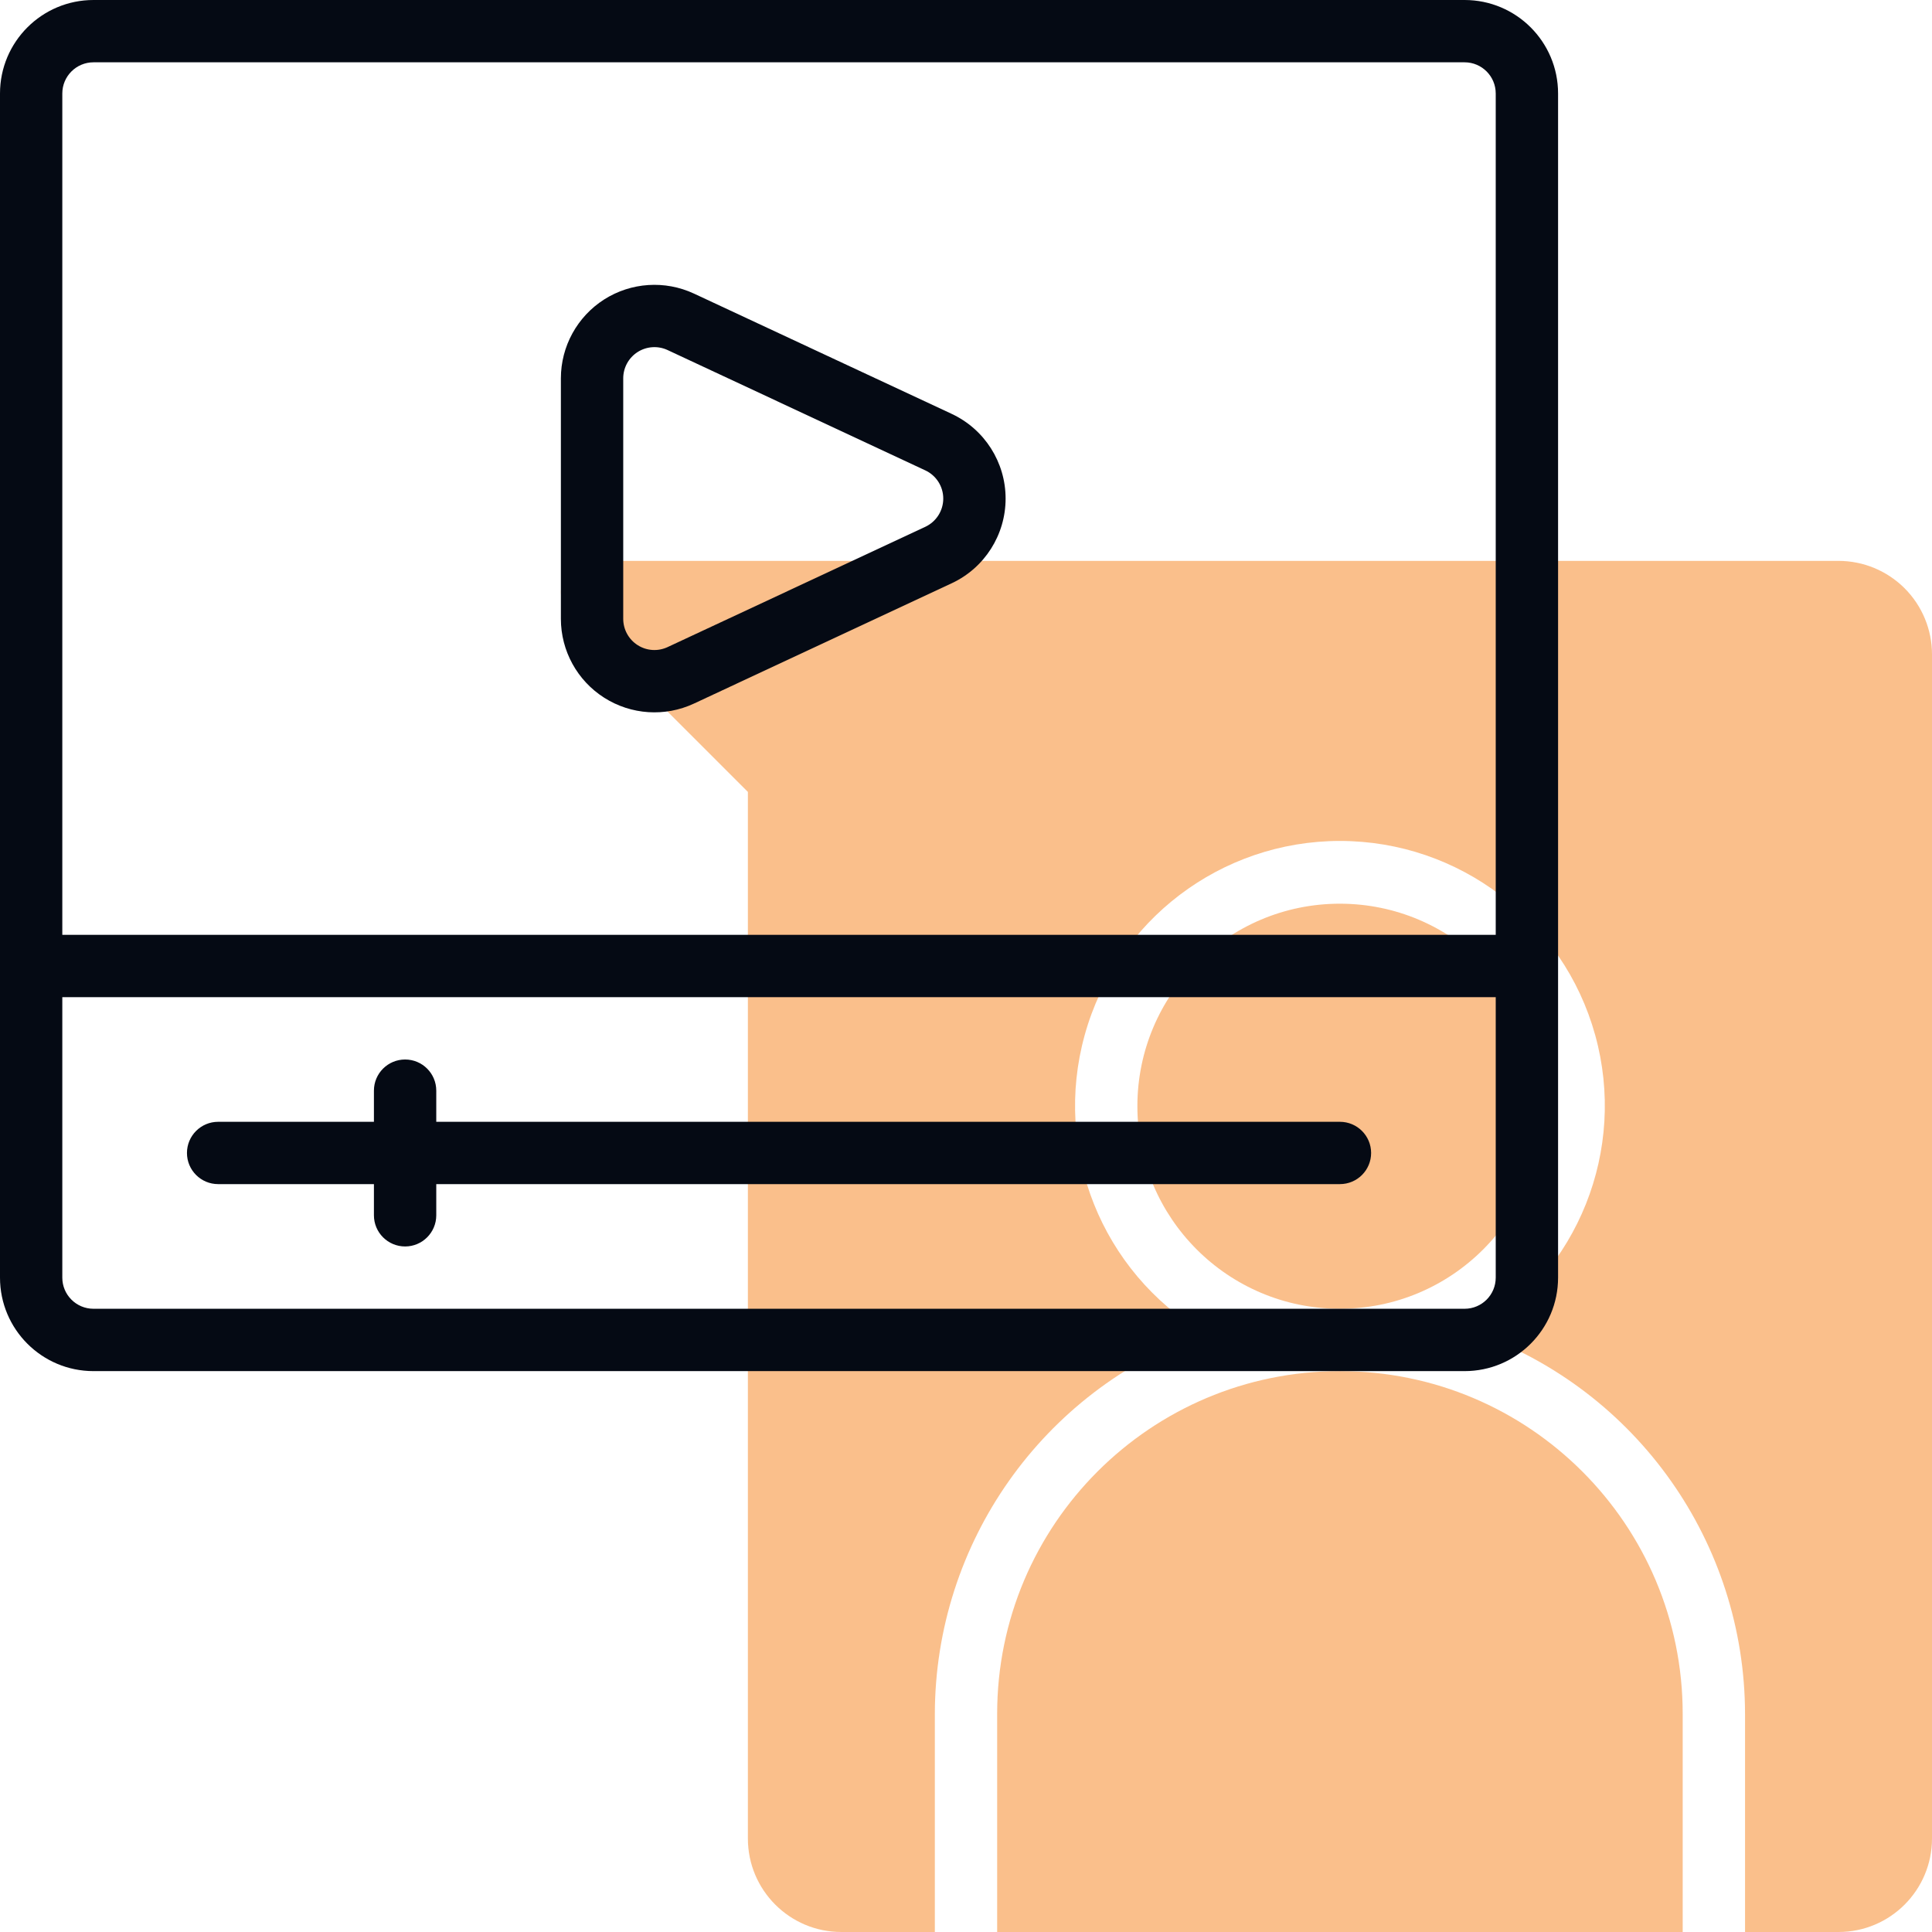
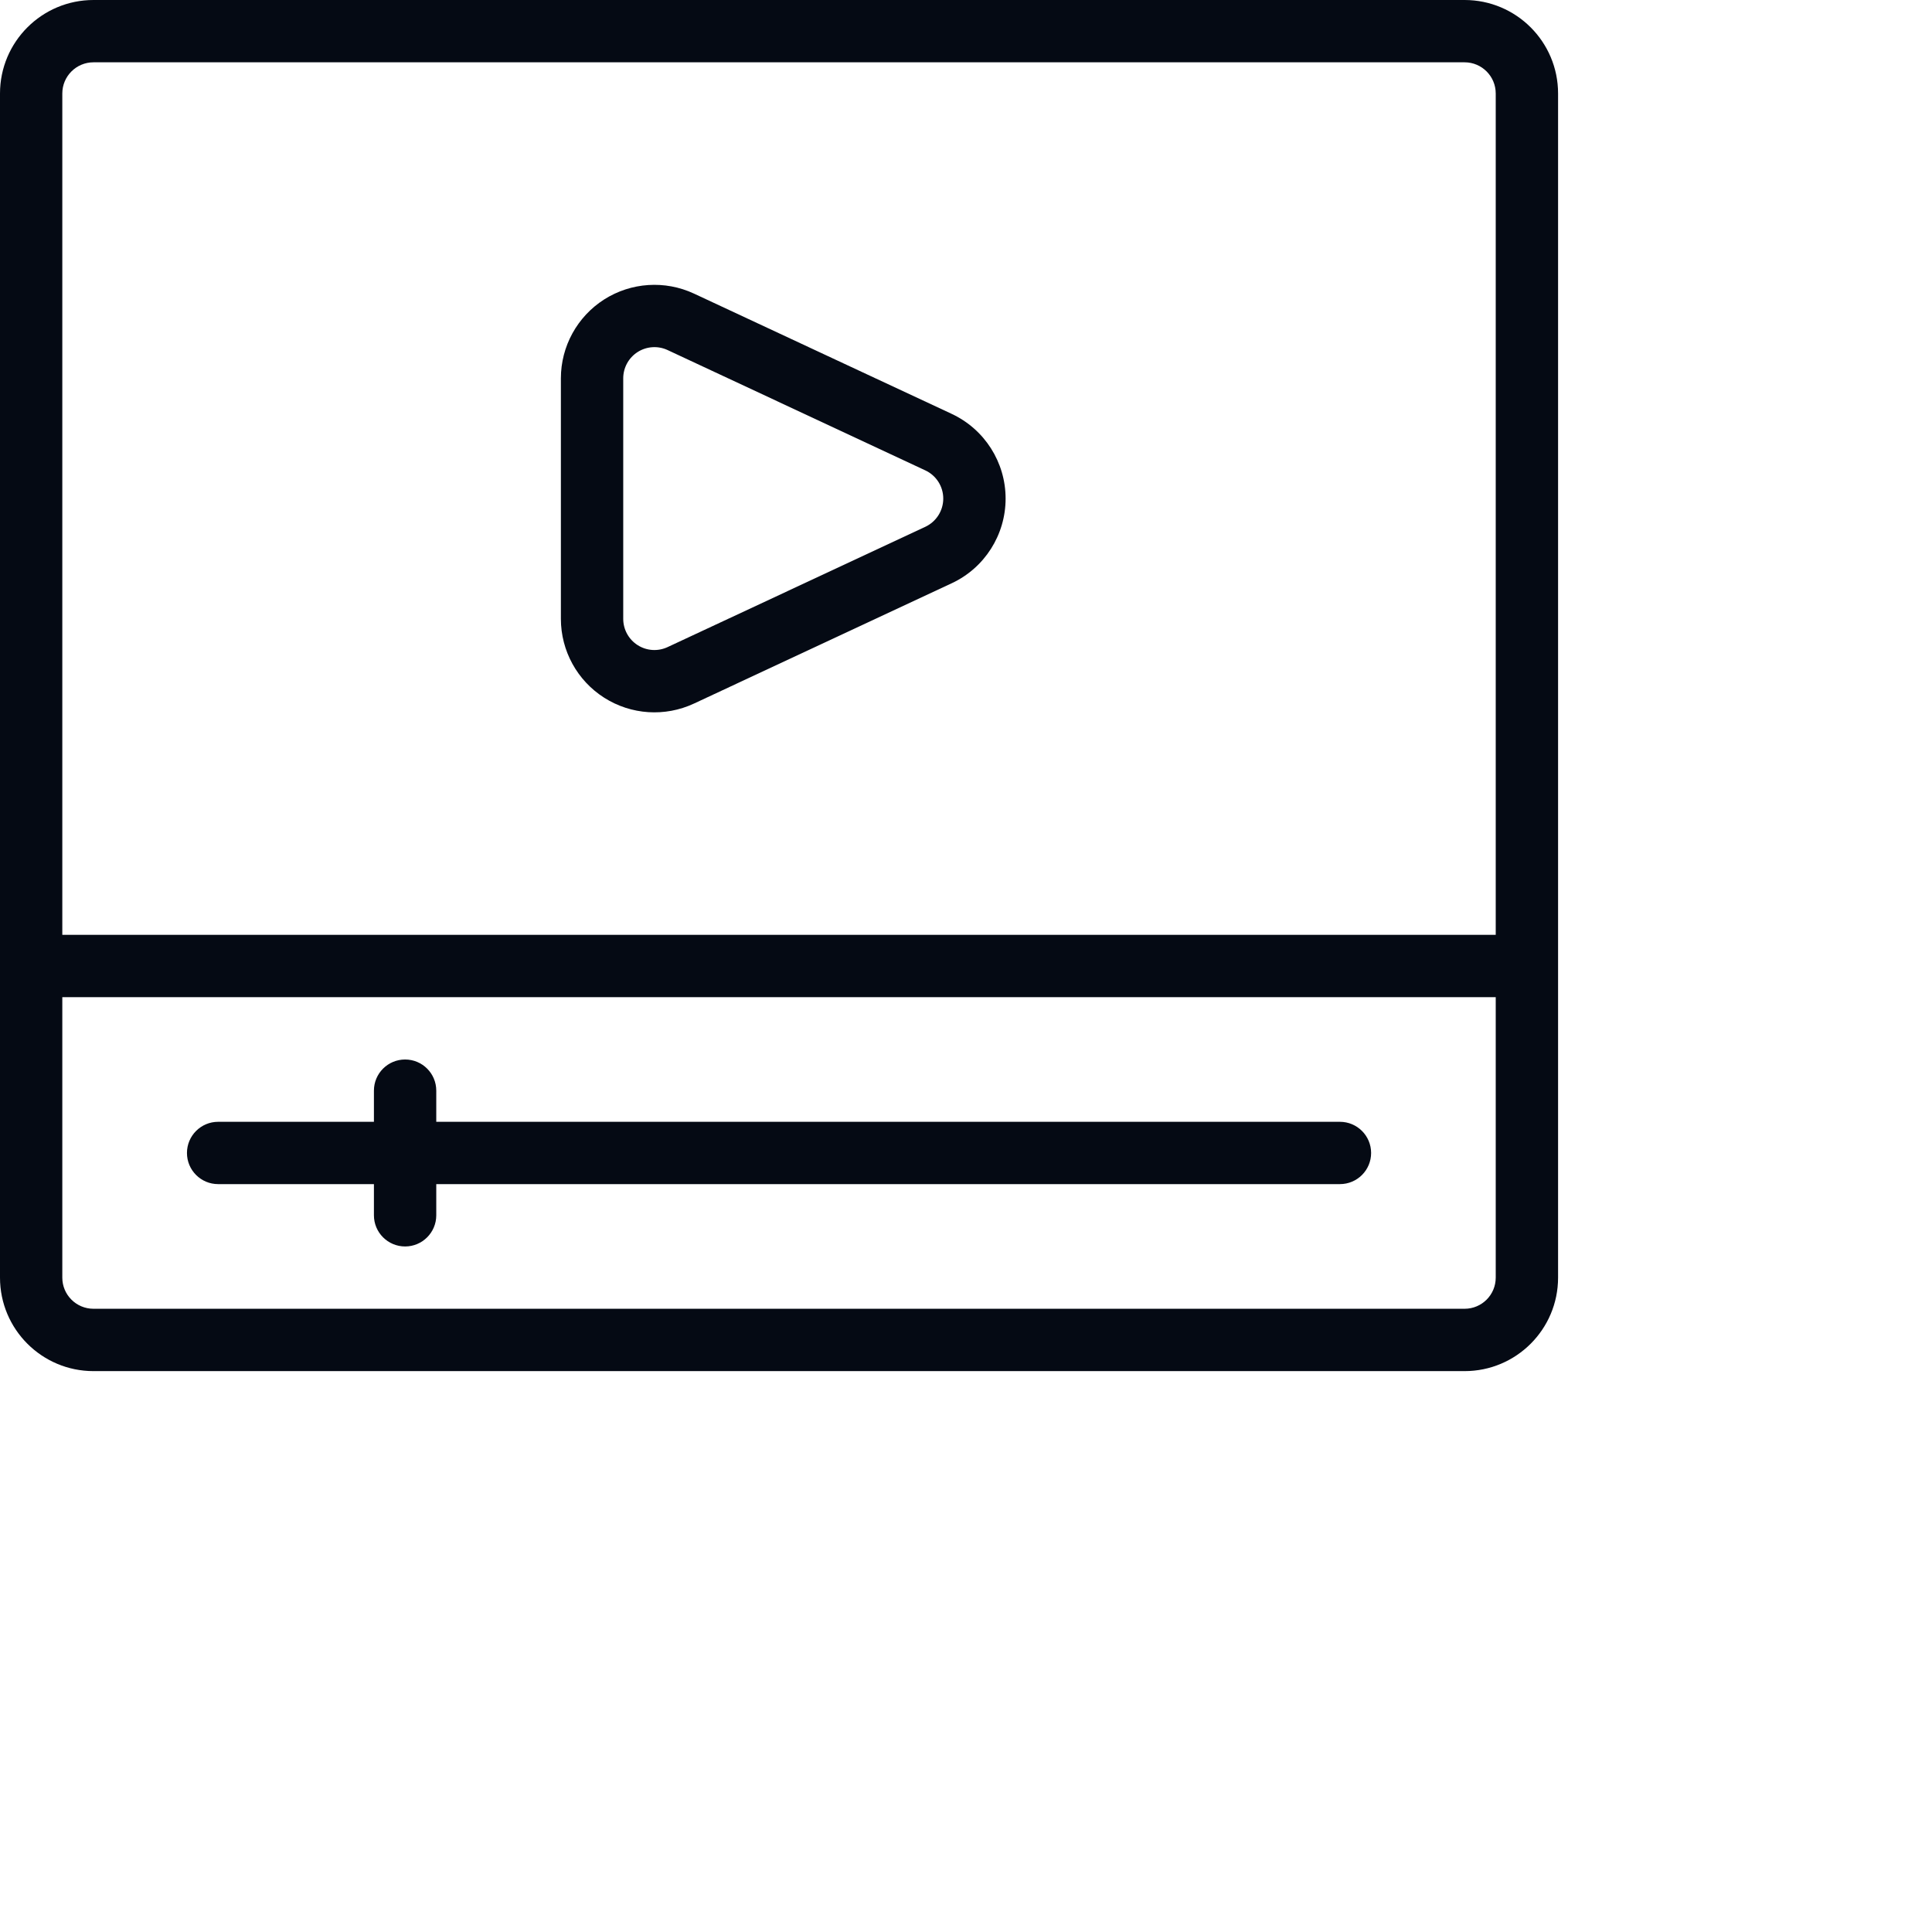
<svg xmlns="http://www.w3.org/2000/svg" width="48" height="48" viewBox="0 0 48 48">
  <g fill="none">
-     <path fill="#F78118" fill-opacity=".5" d="M41.806,42.581 L41.806,48 L24.774,48 L24.774,42.581 C24.774,37.877 28.587,34.065 33.29,34.065 C37.994,34.065 41.806,37.877 41.806,42.581 Z M45.677,13.935 L14.71,13.935 C14.397,13.935 14.114,14.124 13.995,14.413 C13.875,14.703 13.941,15.036 14.162,15.257 L18.581,19.675 L18.581,45.677 C18.581,46.96 19.62,48 20.903,48 L23.226,48 L23.226,42.581 C23.233,38.333 25.904,34.547 29.903,33.115 C27.367,31.593 26.159,28.566 26.949,25.716 C27.738,22.866 30.333,20.893 33.29,20.893 C36.248,20.893 38.842,22.866 39.632,25.716 C40.422,28.566 39.213,31.593 36.677,33.115 C40.676,34.547 43.348,38.333 43.355,42.581 L43.355,48 L45.677,48 C46.96,48 48,46.96 48,45.677 L48,16.258 C48,15.642 47.755,15.051 47.32,14.616 C46.884,14.18 46.293,13.935 45.677,13.935 Z M33.29,22.452 C30.511,22.452 28.258,24.705 28.258,27.484 C28.258,30.263 30.511,32.516 33.29,32.516 C36.07,32.516 38.323,30.263 38.323,27.484 C38.319,24.706 36.068,22.455 33.29,22.452 L33.29,22.452 Z" />
    <path fill="#050A14" d="M36.387,0 L2.323,0 C1.04,0 -2.75048801e-15,1.04 -2.75048801e-15,2.323 L-2.75048801e-15,31.742 C-2.75048801e-15,33.025 1.04,34.065 2.323,34.065 L36.387,34.065 C37.67,34.065 38.71,33.025 38.71,31.742 L38.71,2.323 C38.71,1.04 37.67,0 36.387,0 Z M2.323,1.548 L36.387,1.548 C36.815,1.548 37.161,1.895 37.161,2.323 L37.161,23.226 L1.548,23.226 L1.548,2.323 C1.548,1.895 1.895,1.548 2.323,1.548 Z M36.387,32.516 L2.323,32.516 C1.895,32.516 1.548,32.17 1.548,31.742 L1.548,24.774 L37.161,24.774 L37.161,31.742 C37.161,32.17 36.815,32.516 36.387,32.516 Z M34.065,28.645 C34.065,29.073 33.718,29.419 33.29,29.419 L10.839,29.419 L10.839,30.194 C10.839,30.621 10.492,30.968 10.065,30.968 C9.637,30.968 9.29,30.621 9.29,30.194 L9.29,29.419 L5.419,29.419 C4.992,29.419 4.645,29.073 4.645,28.645 C4.645,28.218 4.992,27.871 5.419,27.871 L9.29,27.871 L9.29,27.097 C9.29,26.669 9.637,26.323 10.065,26.323 C10.492,26.323 10.839,26.669 10.839,27.097 L10.839,27.871 L33.29,27.871 C33.718,27.871 34.065,28.218 34.065,28.645 Z M17.241,17.48 L23.643,14.492 C24.461,14.111 24.984,13.29 24.984,12.387 C24.984,11.484 24.461,10.664 23.643,10.282 L17.241,7.294 C16.521,6.959 15.68,7.014 15.01,7.44 C14.341,7.867 13.935,8.606 13.935,9.399 L13.935,15.375 C13.935,16.169 14.341,16.908 15.01,17.334 C15.68,17.761 16.521,17.816 17.241,17.48 L17.241,17.48 Z M15.484,9.399 C15.484,9.135 15.619,8.888 15.842,8.746 C16.065,8.604 16.346,8.585 16.586,8.697 L22.988,11.686 C23.261,11.813 23.435,12.086 23.435,12.387 C23.435,12.688 23.261,12.961 22.988,13.089 L16.586,16.077 C16.346,16.189 16.065,16.171 15.842,16.028 C15.619,15.886 15.484,15.639 15.484,15.375 L15.484,9.399 Z" />
  </g>
</svg>